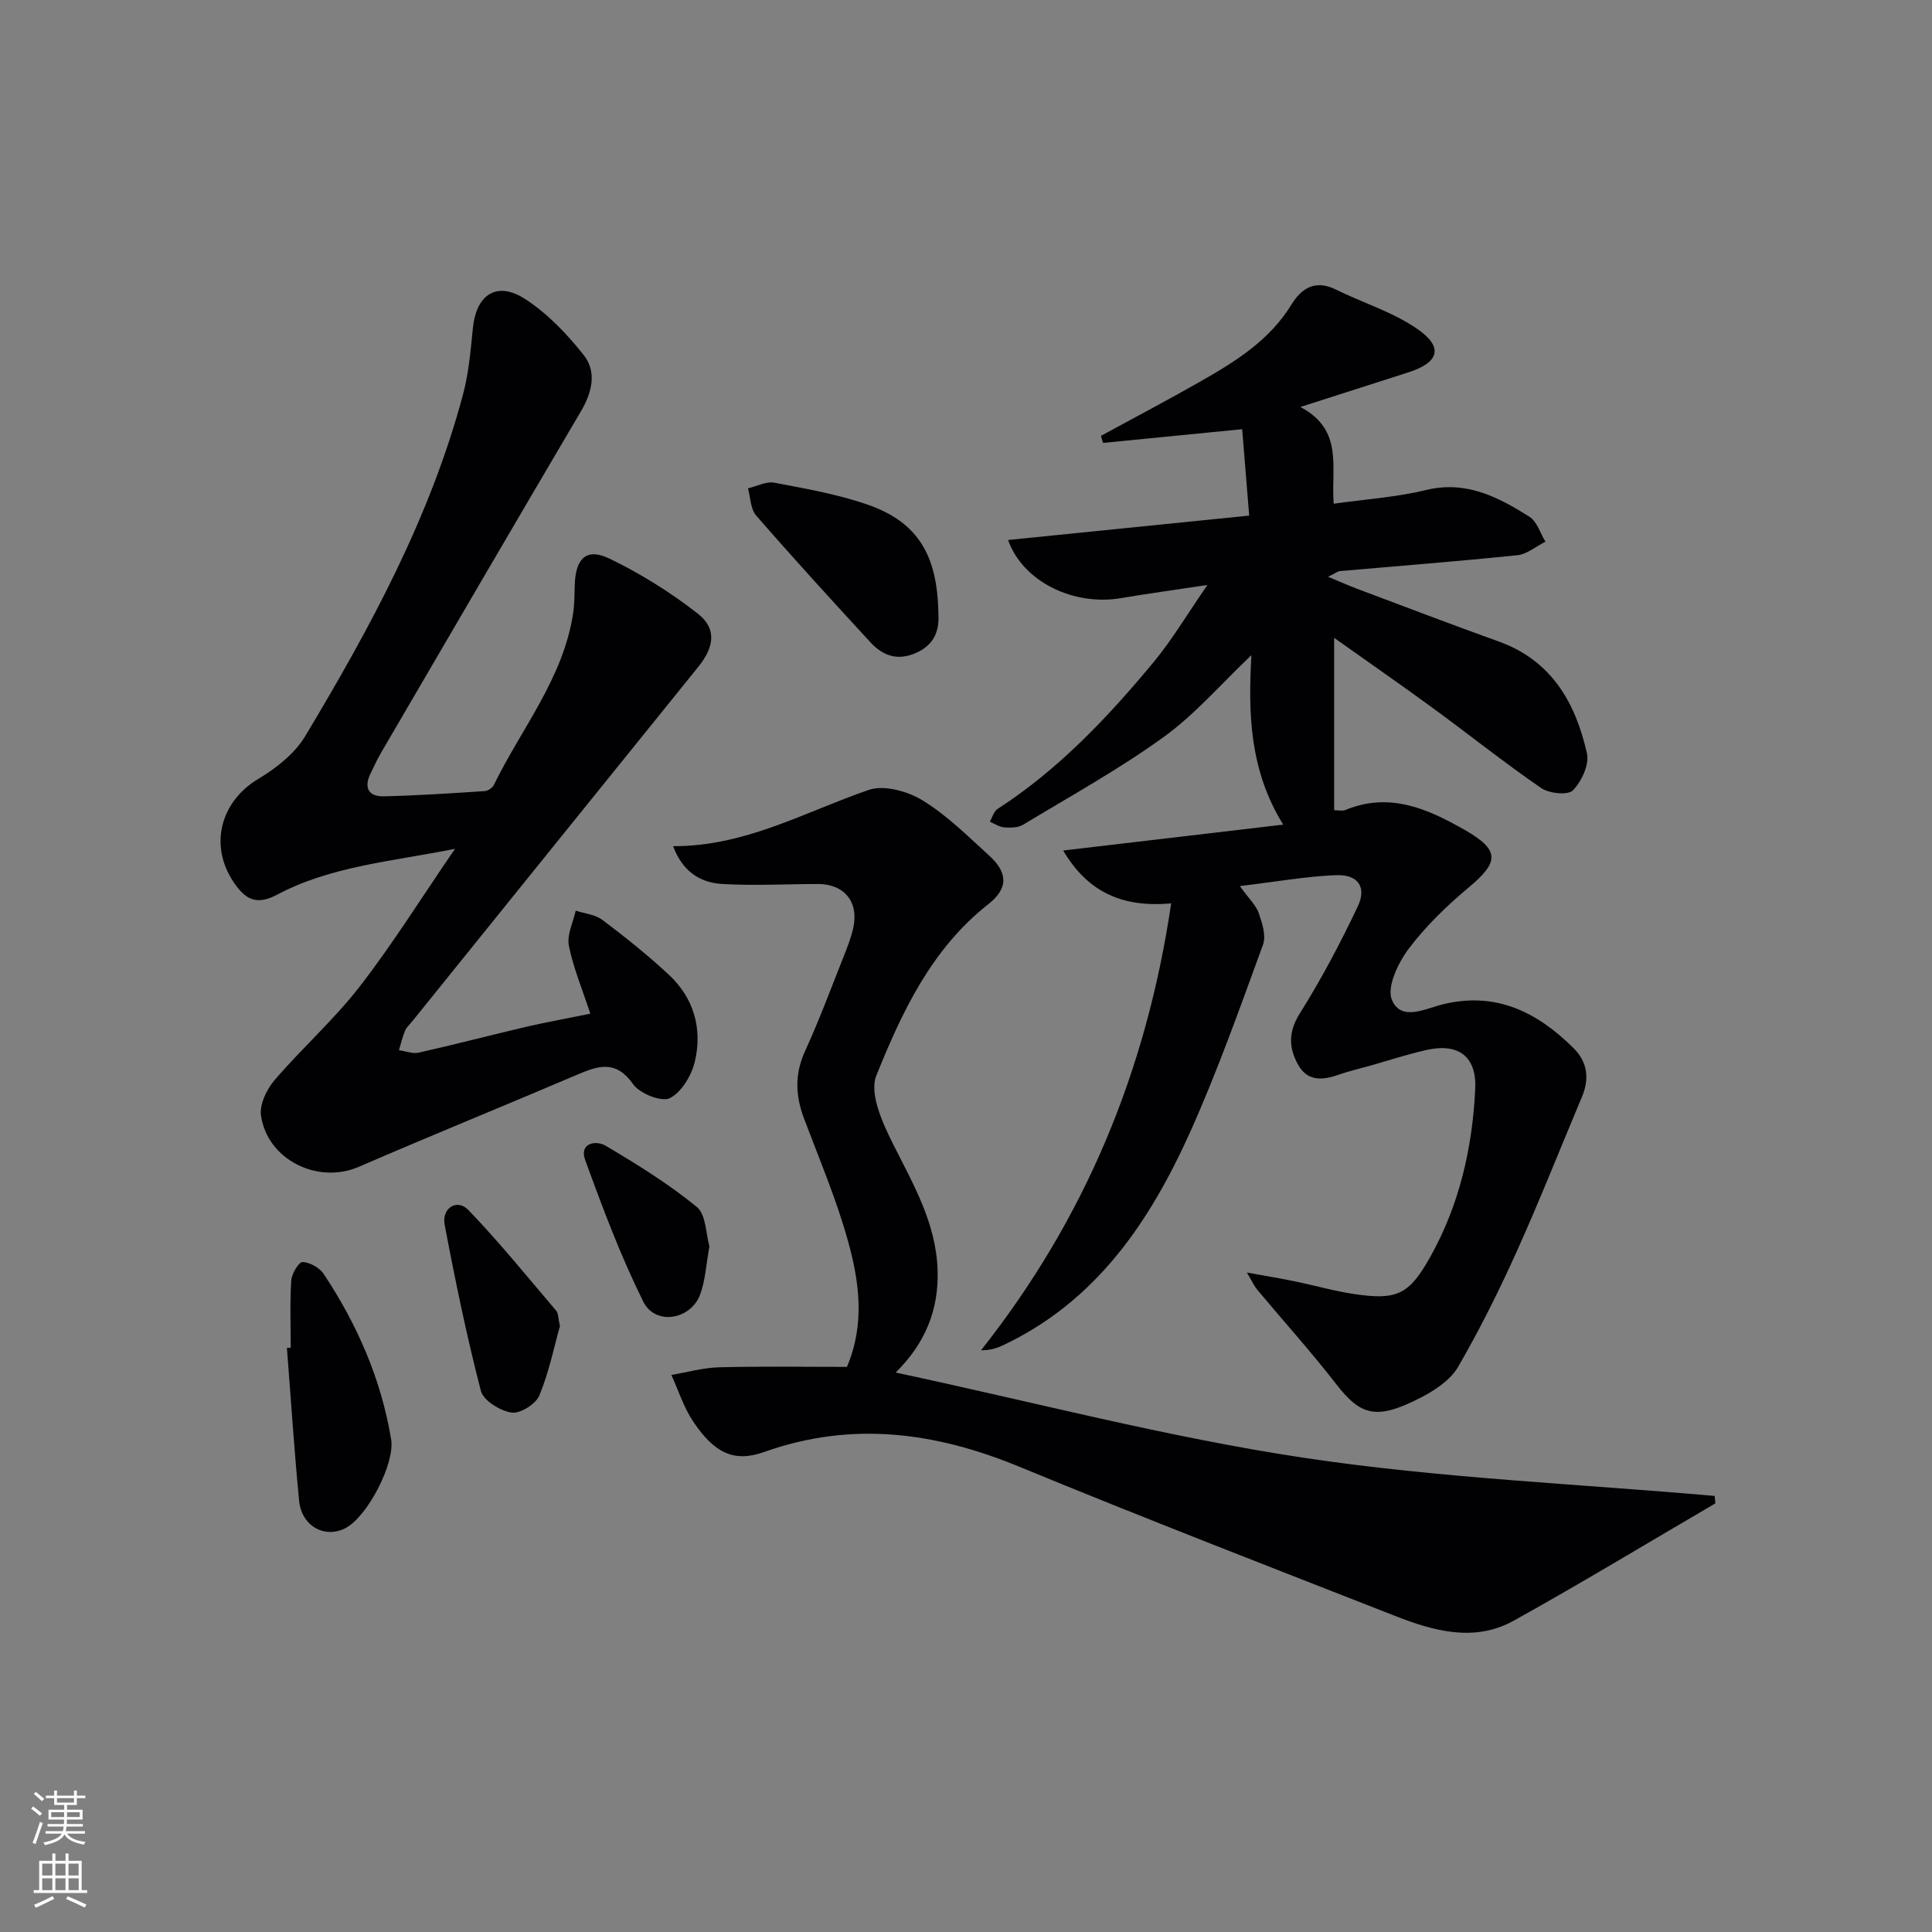
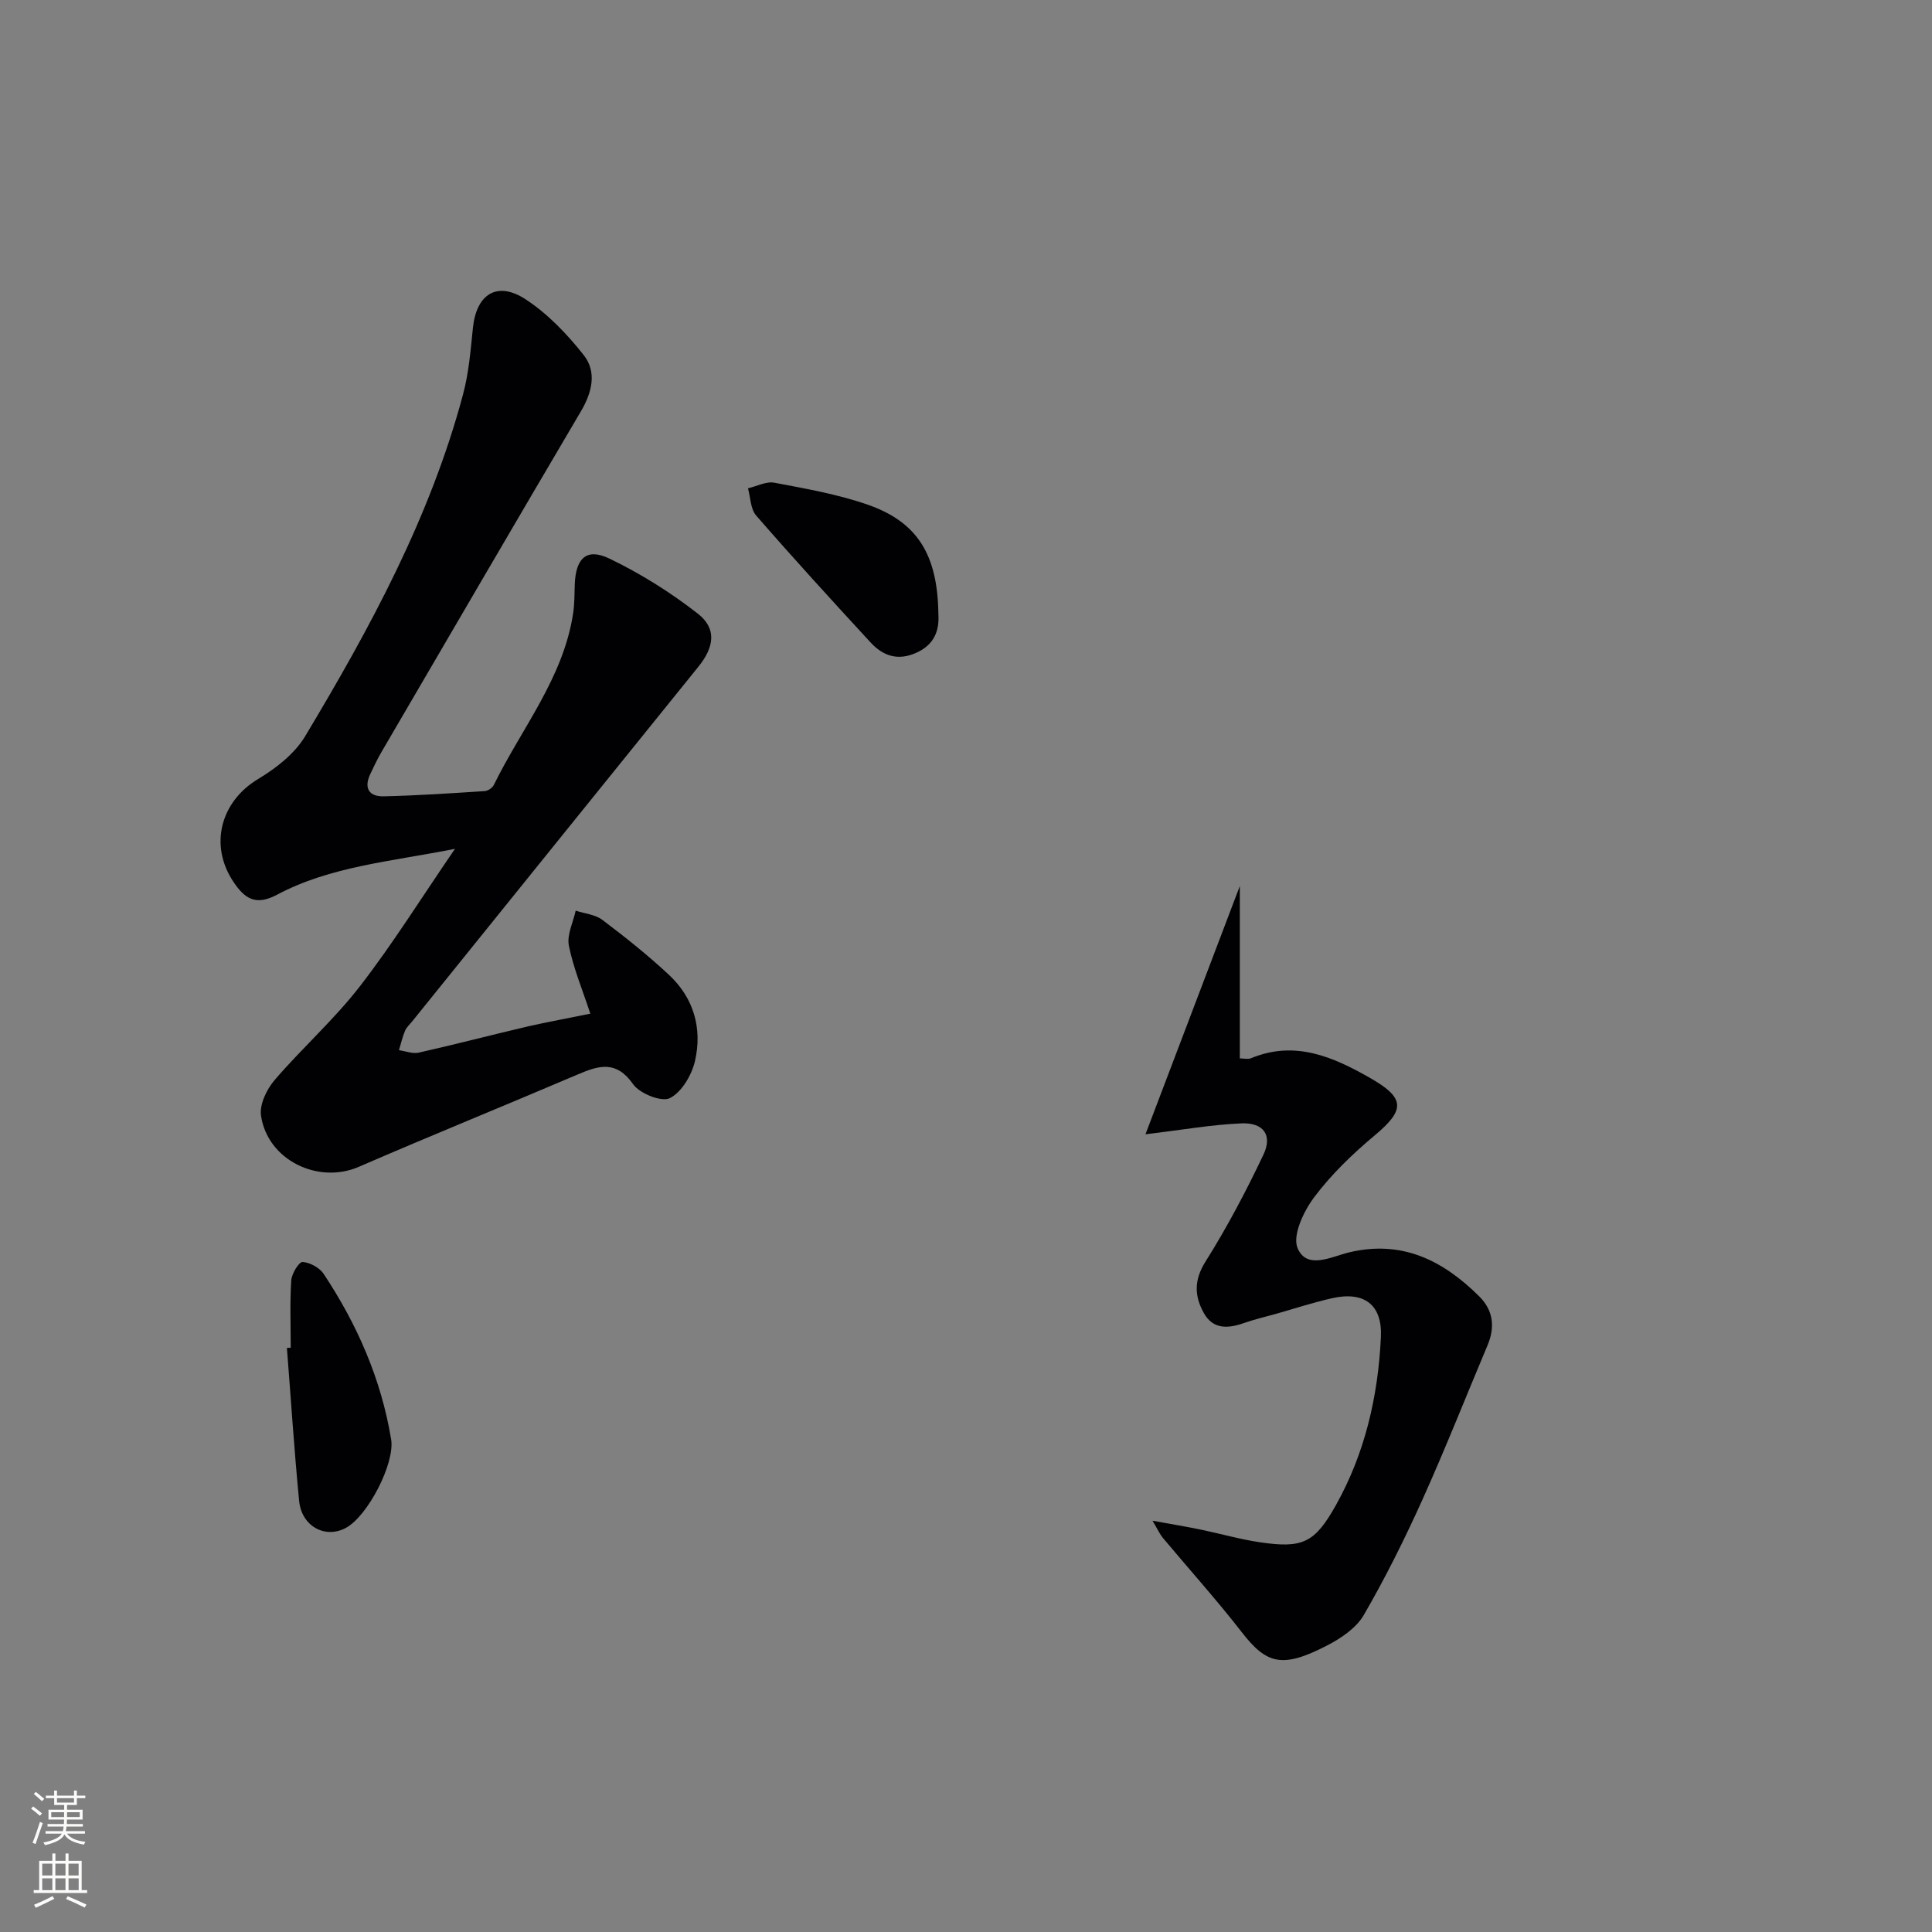
<svg xmlns="http://www.w3.org/2000/svg" enable-background="new 0 0 400 400" viewBox="0 0 400 400">
  <rect x="0" y="0" width="400" height="400" fill="#808080" stroke="none" />
  <g fill="#010103">
-     <path d="m256.69 183.45c1.9 2.63 3.35 3.97 3.92 5.6.72 2.07 1.56 4.69.88 6.54-4.73 12.93-9.33 25.95-14.95 38.5-8.37 18.68-19.48 35.29-38.91 44.45-1.26.59-2.58 1.03-4.52 1.02 21.47-27.14 34.22-57.7 39.37-92.52-9.66.85-17.06-1.96-22.36-10.95 15.34-1.81 29.9-3.52 45.55-5.36-6.92-11.19-7.28-22.88-6.58-35.08-6.38 6.05-11.72 12.3-18.2 16.97-9.24 6.67-19.29 12.22-29.07 18.13-1.04.63-2.61.65-3.9.55-1.02-.08-2-.76-2.99-1.18.53-.9.83-2.14 1.61-2.64 12.6-8.15 22.77-18.91 32.25-30.33 3.87-4.66 6.99-9.96 11.2-16.04-6.92 1.05-12.44 1.8-17.92 2.73-9.77 1.65-20.27-3.35-23.36-12.04 16.6-1.68 32.99-3.34 49.92-5.05-.52-6.42-1-12.41-1.45-17.89-10.11 1-19.46 1.92-28.81 2.84-.14-.49-.29-.98-.43-1.46 6.88-3.75 13.82-7.4 20.63-11.28 7.23-4.12 14.27-8.49 18.81-15.9 2.08-3.39 4.93-5.21 9.16-3.13 5.61 2.77 11.79 4.65 16.87 8.15 5.54 3.82 4.55 6.99-1.88 9.03-6.94 2.21-13.88 4.45-22.3 7.15 9.06 4.8 6.29 12.56 6.9 20.03 6.48-.92 12.91-1.33 19.08-2.83 8.34-2.03 14.97 1.44 21.46 5.54 1.56.99 2.22 3.4 3.3 5.15-1.94.97-3.81 2.59-5.82 2.8-12.24 1.27-24.51 2.21-36.76 3.29-.41.04-.79.37-2.42 1.17 2.59 1.08 4.24 1.83 5.93 2.46 9.78 3.67 19.54 7.41 29.38 10.94 10.97 3.94 15.93 12.7 18.28 23.17.52 2.31-1.11 5.81-2.9 7.65-1.03 1.05-4.92.67-6.57-.47-7.67-5.27-14.96-11.1-22.48-16.6-6.52-4.77-13.17-9.37-20.39-14.5v35.68c.83 0 1.69.23 2.33-.04 9.05-3.75 16.92-.31 24.59 4.06 7.39 4.21 7.34 6.63.95 11.97-4.55 3.81-8.93 8.03-12.47 12.75-2.18 2.9-4.55 7.91-3.44 10.54 1.92 4.56 7.03 1.75 10.67.88 10.98-2.63 19.48 1.7 26.94 9.11 2.89 2.87 3.32 6.33 1.73 10.1-4.5 10.68-8.75 21.47-13.51 32.03-3.67 8.13-7.66 16.15-12.13 23.86-1.56 2.68-4.71 4.8-7.59 6.29-9.3 4.81-12.53 3.87-17.68-2.77-5.2-6.7-10.9-13.02-16.34-19.53-.59-.71-.97-1.59-2.12-3.53 4.07.74 7.05 1.23 10 1.84 4.06.84 8.07 2 12.16 2.61 8.93 1.33 11.42.15 15.81-7.68 6.03-10.78 8.73-22.55 9.31-34.78.32-6.72-3.46-9.57-10.15-8.05-3.88.88-7.67 2.12-11.5 3.21-2.24.63-4.51 1.15-6.7 1.92-3.29 1.16-6.4 1.36-8.31-2.07-1.95-3.49-2.08-6.79.34-10.64 4.47-7.11 8.41-14.58 12.01-22.17 1.89-3.98.04-6.63-4.49-6.46-6.23.25-12.43 1.37-19.94 2.26z" />
+     <path d="m256.69 183.45v35.68c.83 0 1.69.23 2.33-.04 9.05-3.75 16.92-.31 24.59 4.06 7.39 4.21 7.34 6.63.95 11.97-4.55 3.81-8.93 8.03-12.47 12.75-2.18 2.9-4.55 7.91-3.44 10.54 1.92 4.56 7.03 1.75 10.67.88 10.98-2.63 19.48 1.7 26.94 9.11 2.89 2.87 3.32 6.33 1.73 10.1-4.5 10.68-8.75 21.47-13.51 32.03-3.67 8.13-7.66 16.15-12.13 23.86-1.56 2.68-4.71 4.8-7.59 6.29-9.3 4.81-12.53 3.87-17.68-2.77-5.2-6.7-10.9-13.02-16.34-19.53-.59-.71-.97-1.59-2.12-3.53 4.07.74 7.05 1.23 10 1.84 4.06.84 8.07 2 12.16 2.61 8.93 1.33 11.42.15 15.81-7.68 6.03-10.78 8.73-22.55 9.31-34.78.32-6.72-3.46-9.57-10.15-8.05-3.88.88-7.67 2.12-11.5 3.21-2.24.63-4.51 1.15-6.7 1.92-3.29 1.16-6.4 1.36-8.31-2.07-1.95-3.49-2.08-6.79.34-10.64 4.47-7.11 8.41-14.58 12.01-22.17 1.89-3.98.04-6.63-4.49-6.46-6.23.25-12.43 1.37-19.94 2.26z" />
    <path d="m122.22 209.87c-1.63-4.97-3.51-9.43-4.44-14.07-.45-2.23.88-4.83 1.41-7.26 1.86.61 4.04.8 5.52 1.91 4.77 3.6 9.47 7.34 13.83 11.42 5.12 4.79 6.89 11.1 5.35 17.79-.67 2.92-2.75 6.46-5.21 7.7-1.71.86-6.25-.95-7.61-2.9-3.47-4.95-7.04-3.89-11.4-2.03-15.1 6.45-30.33 12.62-45.39 19.15-8.41 3.65-18.88-1.38-20.24-10.59-.34-2.3 1.17-5.46 2.81-7.37 5.69-6.63 12.31-12.51 17.64-19.39 6.79-8.77 12.68-18.23 19.71-28.49-13.32 2.65-25.77 3.61-36.86 9.51-4.42 2.35-6.68.78-8.96-2.6-5.15-7.62-2.72-16.7 5.07-21.37 3.72-2.23 7.57-5.24 9.74-8.87 13.43-22.39 25.89-45.31 32.68-70.77 1.19-4.45 1.57-9.14 2.04-13.74.71-6.98 4.99-9.79 10.88-5.95 4.6 3 8.62 7.21 12.05 11.55 2.78 3.52 1.74 7.75-.58 11.68-13.84 23.48-27.56 47.03-41.31 70.57-.84 1.43-1.54 2.95-2.26 4.45-1.4 2.91-.35 4.74 2.74 4.67 6.98-.16 13.95-.63 20.91-1.08.67-.04 1.61-.67 1.9-1.27 5.74-11.73 14.39-22.12 16.42-35.54.3-1.96.27-3.98.34-5.98.19-5.42 2.44-7.62 7.13-5.37 6.47 3.11 12.71 7.01 18.37 11.44 3.95 3.09 3.36 6.93.09 10.97-19.76 24.45-39.48 48.92-59.22 73.39-.52.65-1.2 1.24-1.51 1.98-.54 1.29-.85 2.68-1.26 4.02 1.37.19 2.82.79 4.08.51 7.6-1.71 15.14-3.68 22.72-5.46 4.15-.93 8.35-1.69 12.82-2.61z" />
-     <path d="m355.14 311.26c-13.9 8.12-27.67 16.47-41.73 24.28-8.13 4.52-16.56 2.16-24.57-.98-25.98-10.18-52-20.25-77.8-30.89-17.4-7.18-34.72-9.5-52.83-3.05-6.17 2.19-10.24.31-14.67-6.27-1.97-2.92-3.06-6.44-4.54-9.68 3.3-.56 6.59-1.5 9.91-1.59 8.81-.22 17.62-.08 26.44-.08 3.78-8.9 2.55-17.67.21-26.09-2.39-8.61-5.92-16.9-9.08-25.29-1.79-4.73-1.99-9.21.19-13.98 2.9-6.33 5.33-12.88 7.9-19.35.8-2.01 1.61-4.04 2.08-6.14 1.21-5.44-1.85-9.15-7.38-9.13-6.61.02-13.24.39-19.82-.01-4.46-.27-8.13-2.54-10.09-7.82 14.93.07 27.3-7.11 40.51-11.65 3.16-1.09 8.05.28 11.14 2.17 5.05 3.09 9.38 7.42 13.81 11.45 3.91 3.56 3.92 6.8-.2 10.04-11.75 9.23-17.87 22.3-23.19 35.49-1.5 3.72 1.32 9.89 3.51 14.25 4.19 8.34 8.87 16.32 9.18 26.04.27 8.29-2.63 15.22-8.68 21.19 28.58 6.1 56.29 13.41 84.45 17.64 28.13 4.23 56.73 5.4 85.12 7.91.04.51.09 1.03.13 1.54z" />
    <path d="m60.19 279.03c0-4.65-.19-9.3.11-13.93.09-1.4 1.6-3.86 2.34-3.82 1.53.09 3.52 1.18 4.38 2.48 6.94 10.46 11.9 21.78 13.96 34.24.82 4.95-4.84 15.9-9.38 18.34-4.27 2.3-9.16-.33-9.67-5.6-1.02-10.54-1.7-21.11-2.53-31.67.28-.01.53-.03.79-.04z" />
    <path d="m194.28 127.09c.22 3.33-.73 6.34-4.59 8.07-3.82 1.71-6.89.63-9.44-2.14-7.99-8.67-15.95-17.38-23.69-26.28-1.18-1.35-1.17-3.73-1.7-5.64 1.83-.42 3.77-1.48 5.46-1.16 6.5 1.23 13.09 2.38 19.31 4.54 10.35 3.6 14.49 10.39 14.65 22.61z" />
-     <path d="m115.93 274.54c-1.23 4.38-2.27 9.6-4.28 14.41-.74 1.77-4 3.79-5.76 3.51-2.36-.37-5.81-2.49-6.33-4.5-2.94-11.35-5.32-22.86-7.5-34.4-.65-3.46 2.58-5.45 4.89-3.06 6.41 6.65 12.23 13.86 18.23 20.9.43.53.36 1.47.75 3.14z" />
-     <path d="m146.88 258.05c-.69 3.77-.84 7-1.9 9.9-1.95 5.34-9.32 6.55-11.8 1.54-4.68-9.45-8.42-19.41-12.03-29.34-1.26-3.47 2.19-4.15 4.26-2.93 6.51 3.86 13.01 7.88 18.85 12.66 1.95 1.6 1.89 5.68 2.62 8.17z" />
  </g>
  <path d="m6.44 374.46.42-.45c.65.47 1.27.95 1.85 1.44l-.45.49c-.65-.56-1.25-1.06-1.82-1.48m.93 7.33-.63-.26c.55-1.36 1.05-2.8 1.53-4.33.19.1.38.19.59.27-.47 1.29-.96 2.73-1.49 4.32m-.38-10.38.44-.42c.43.34 1.01.82 1.74 1.44l-.49.49c-.53-.51-1.09-1.01-1.69-1.51m2.5.35h1.72v-1.04h.59v1.04h3.52v-1.04h.59v1.04h1.75v.53h-1.75v1.42h-2.03v.97h3.22v2.03h-3.24c0 .35-.01.66-.03.93h3.32v.53h-3.37c-.03.27-.08.58-.15.94h3.96v.53h-3.71c.67.92 1.93 1.48 3.79 1.68-.13.24-.23.44-.29.59-2.13-.38-3.48-1.08-4.04-2.12-.43.97-1.77 1.72-4.03 2.23-.09-.19-.2-.37-.33-.55 2.1-.42 3.37-1.03 3.81-1.83h-3.36v-.53h3.58c.08-.29.13-.61.16-.94h-3.33v-.53h3.39c.02-.27.04-.58.04-.93h-3.23v-2.03h3.25v-.97h-2.07v-1.42h-1.73zm1.12 3.44v1h2.65c.01-.3.02-.44.01-.4v-.25-.35zm1.19-2h3.52v-.91h-3.52zm4.71 2h-2.63v.59c0 .15-.01.28-.01.4h2.64z" fill="#fbfcfa" />
  <path d="m13.56 383.74h.63v1.52h2.72v6.07h1.13v.6h-11.06v-.6h1.13v-6.07h2.73v-1.52h.63v1.52h2.1v-1.52zm-2.69 8.83.38.56c-1.24.63-2.53 1.25-3.85 1.85-.1-.21-.21-.42-.34-.63 1.37-.55 2.63-1.15 3.81-1.78m-2.13-4.27h2.1v-2.45h-2.1zm0 3.04h2.1v-2.46h-2.1zm2.72-3.04h2.1v-2.45h-2.1zm0 3.04h2.1v-2.46h-2.1zm6.07 3.6c-1.41-.71-2.7-1.3-3.86-1.78l.35-.56c1.45.62 2.75 1.19 3.88 1.72zm-1.25-9.09h-2.1v2.45h2.1zm-2.09 5.49h2.1v-2.46h-2.1z" fill="#fbfcfa" />
</svg>